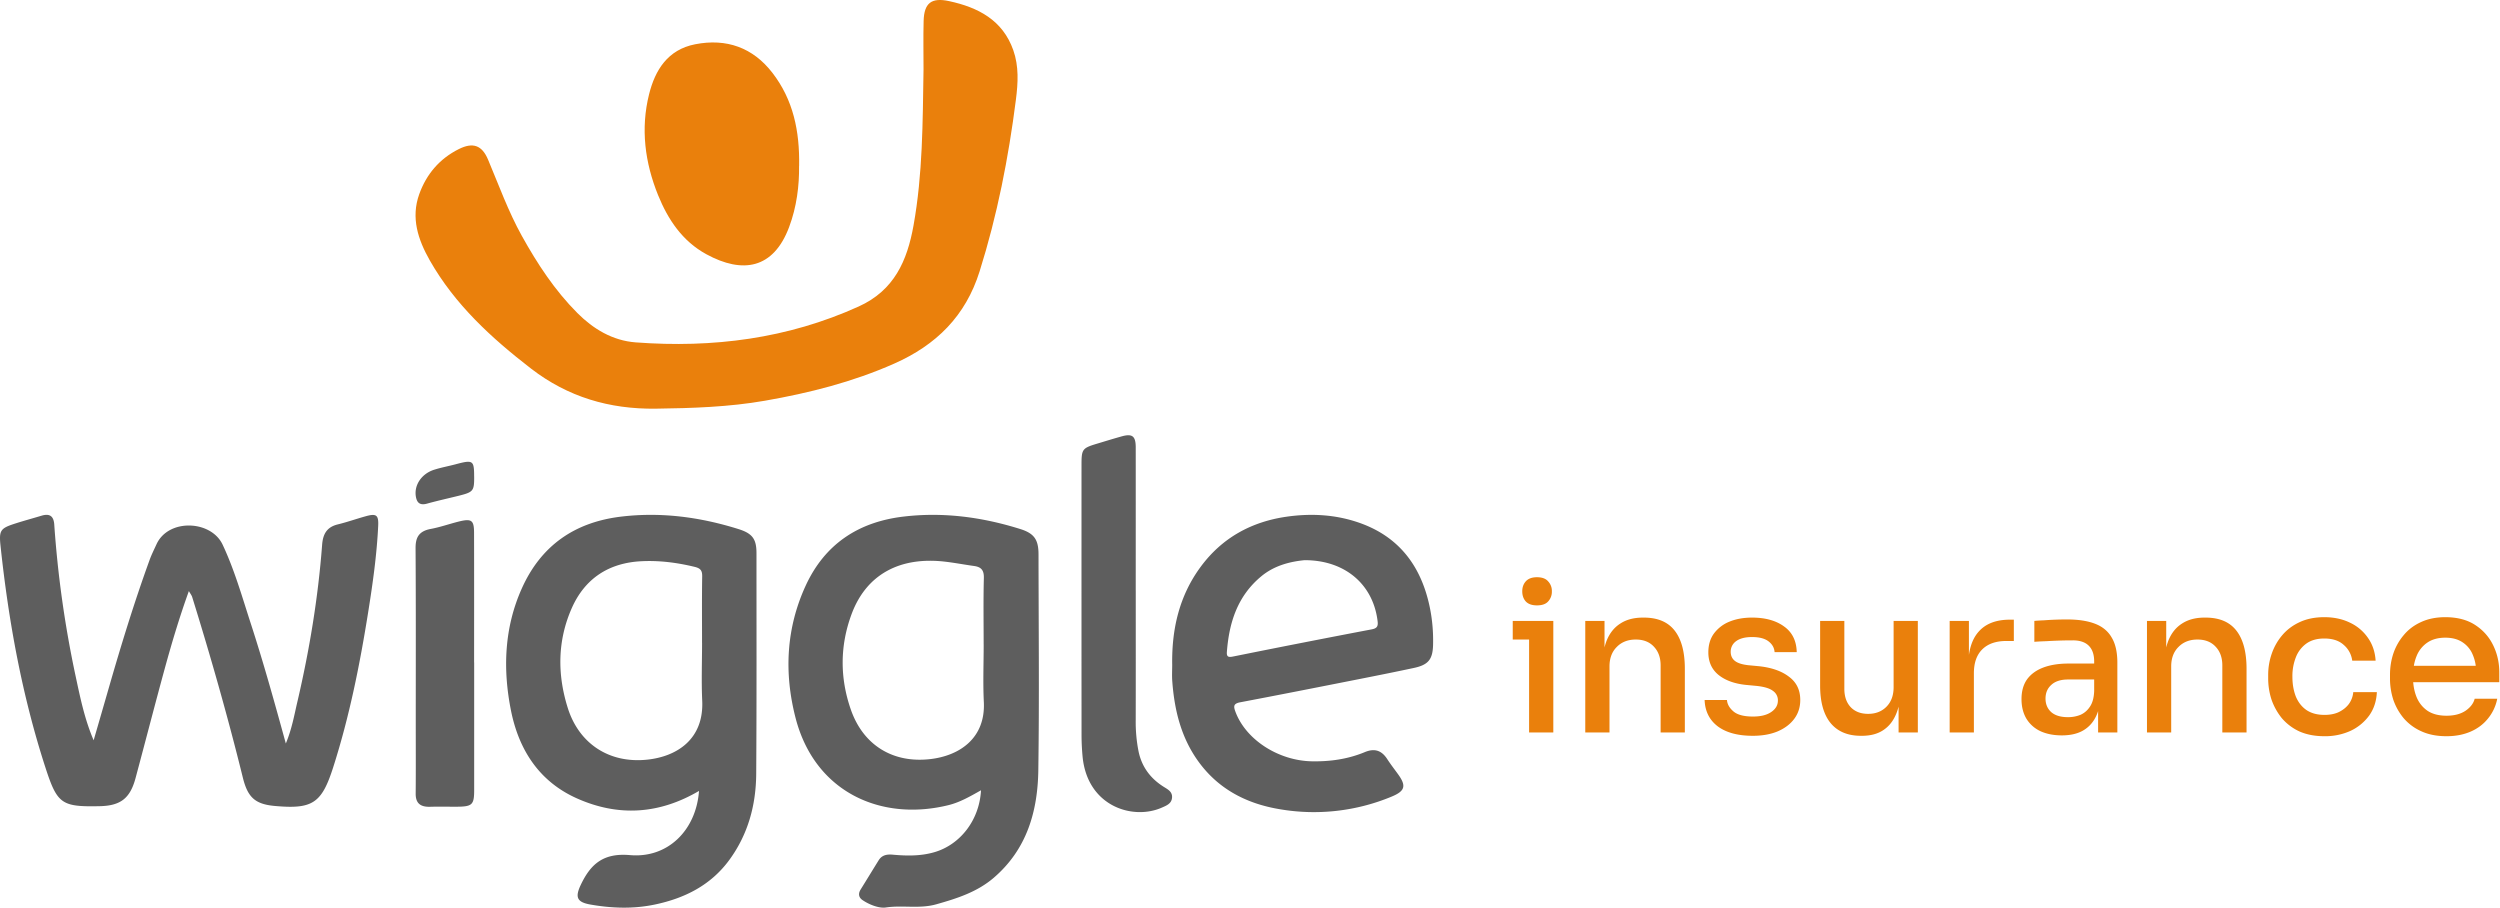
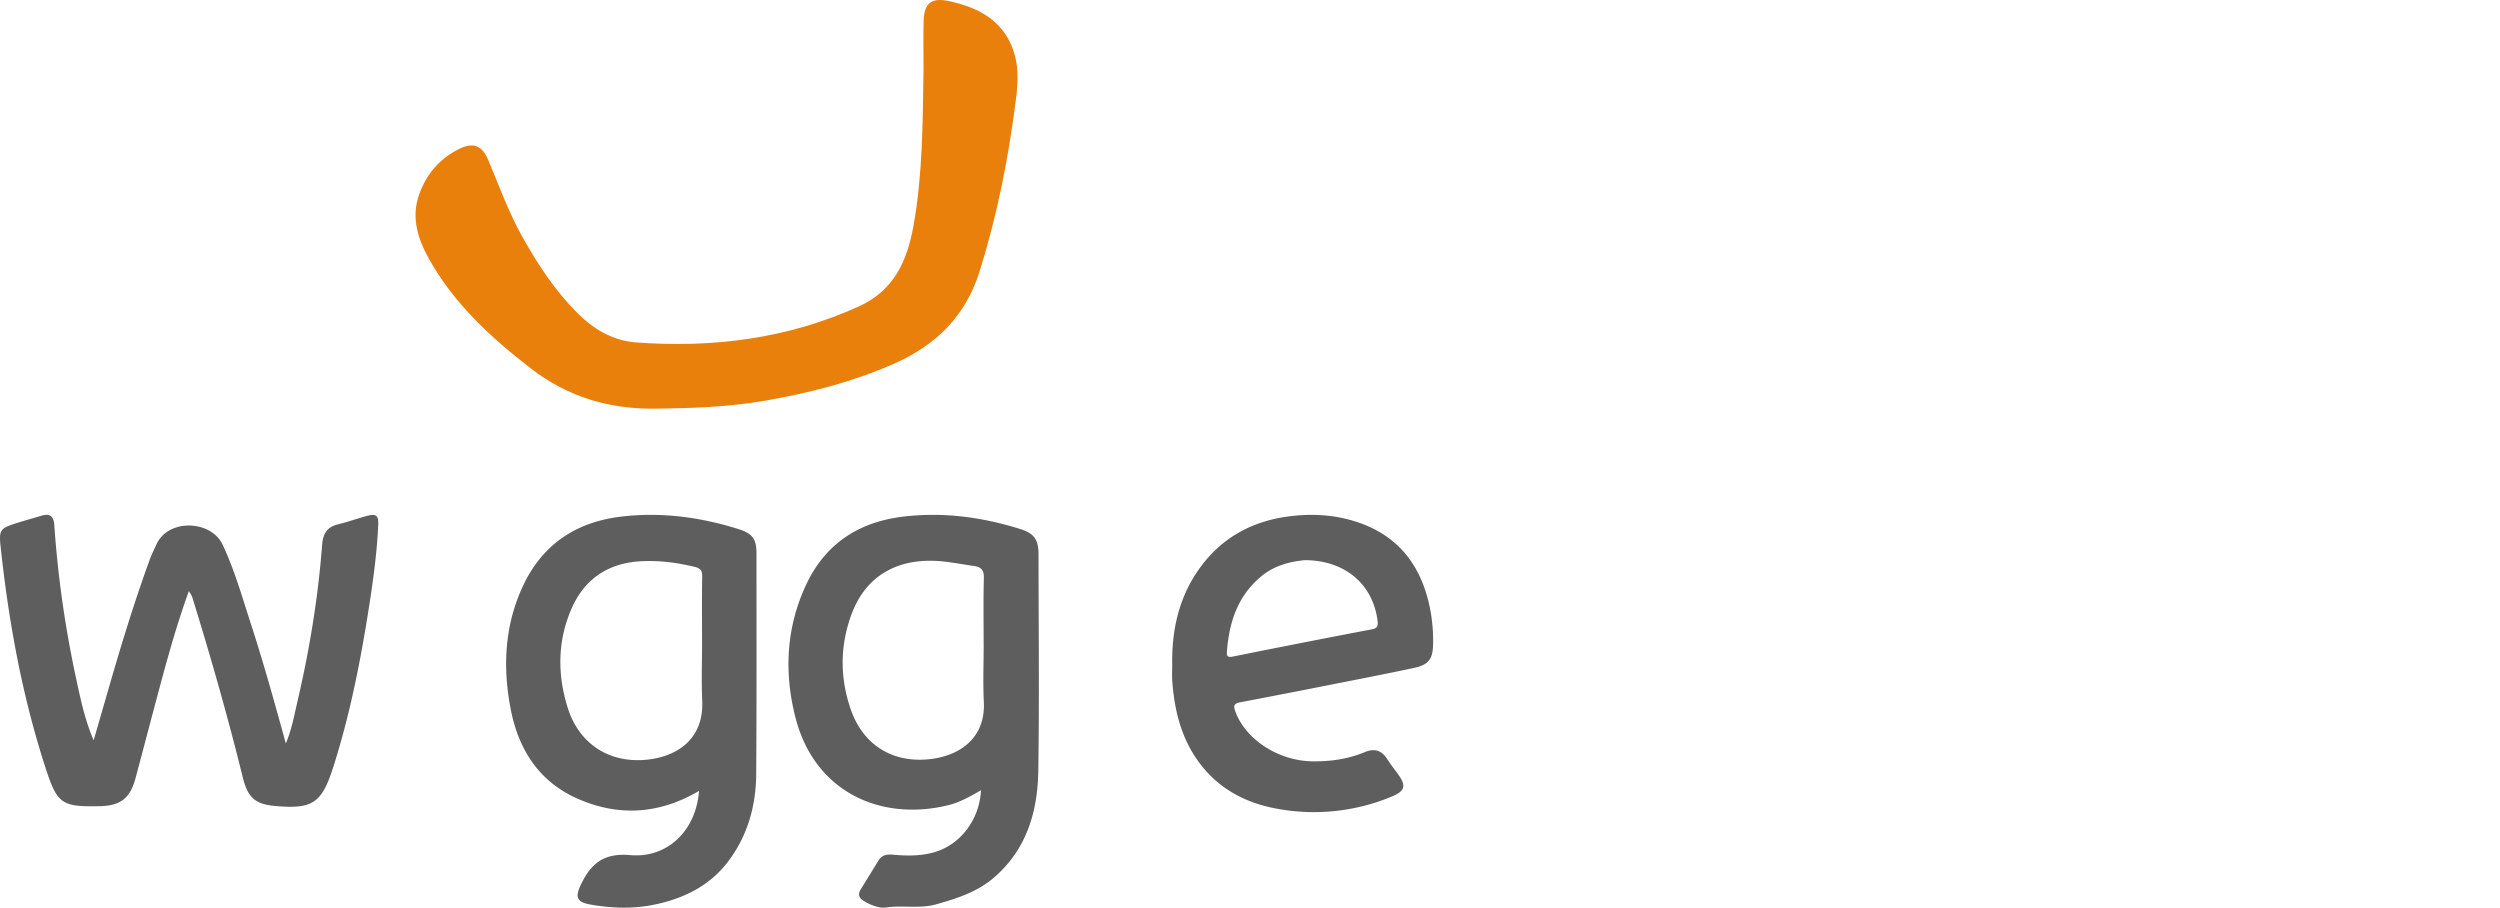
<svg xmlns="http://www.w3.org/2000/svg" width="157" height="57" fill="none">
  <path d="M57.998 4.41c0-1.032-.022-2.065.006-3.094C58.034.19 58.493-.17 59.6.07c1.828.395 3.368 1.191 4.034 3.08.359 1.018.3 2.057.164 3.116-.465 3.656-1.17 7.253-2.28 10.78-.881 2.804-2.72 4.619-5.361 5.789-2.6 1.152-5.322 1.842-8.116 2.33-2.274.397-4.56.469-6.86.5-2.915.038-5.52-.734-7.832-2.517-2.496-1.926-4.787-4.03-6.358-6.795-.738-1.3-1.197-2.674-.662-4.161.45-1.25 1.269-2.222 2.486-2.83.88-.44 1.452-.249 1.836.664.677 1.607 1.267 3.249 2.118 4.783.974 1.754 2.072 3.428 3.49 4.849.99.992 2.2 1.734 3.666 1.844 4.846.362 9.534-.232 14-2.254 2.238-1.013 3.048-2.881 3.445-5.091.58-3.228.574-6.488.627-9.746v-.003Z" fill="#EA800C" />
  <path d="M5.881 46.49c.314-1.083.628-2.166.94-3.25.781-2.715 1.608-5.416 2.573-8.073.121-.334.283-.656.431-.98.742-1.636 3.43-1.527 4.156.019.75 1.594 1.224 3.28 1.766 4.946.796 2.447 1.485 4.926 2.203 7.54.38-.916.525-1.763.718-2.589.762-3.257 1.308-6.551 1.561-9.889.051-.671.291-1.111.978-1.28.593-.144 1.17-.35 1.759-.513.669-.186.817-.081.784.603-.086 1.82-.342 3.621-.628 5.417-.526 3.3-1.181 6.572-2.202 9.759-.721 2.252-1.3 2.625-3.647 2.416-1.263-.111-1.717-.547-2.024-1.786-.94-3.81-2.014-7.582-3.178-11.33-.035-.116-.119-.218-.21-.38-.6 1.663-1.087 3.3-1.537 4.947-.617 2.26-1.202 4.53-1.81 6.792-.343 1.282-.943 1.743-2.262 1.77-2.383.049-2.655-.14-3.39-2.398C1.385 43.687.537 39.016.033 34.276c-.104-.978-.006-1.1.937-1.403.542-.174 1.092-.323 1.638-.487.504-.152.762.015.8.558a67.69 67.69 0 0 0 1.346 9.54c.287 1.34.561 2.684 1.127 4.007v-.002Zm55.727 3.139c-.672.378-1.309.75-2.03.93-4.22 1.049-8.414-.784-9.621-5.49-.723-2.816-.59-5.625.643-8.297 1.196-2.59 3.292-3.996 6.15-4.331 2.503-.295 4.932.035 7.316.78.882.275 1.151.667 1.153 1.587.005 4.523.053 9.046-.013 13.57-.039 2.578-.72 4.966-2.803 6.75-1.045.894-2.303 1.295-3.607 1.663-1.055.298-2.111.04-3.165.199-.414.062-1.023-.164-1.463-.463-.247-.168-.281-.406-.12-.666.38-.61.753-1.225 1.132-1.835.208-.334.524-.385.89-.352.875.08 1.75.093 2.604-.155 1.643-.477 2.835-2.033 2.933-3.89Zm.165-9.15c0-1.394-.024-2.787.013-4.179.013-.483-.159-.691-.609-.755-.59-.082-1.175-.193-1.766-.265-2.893-.357-5.001.793-5.927 3.275-.742 1.99-.746 4.014-.05 6.011.777 2.23 2.645 3.388 5.017 3.102 1.843-.222 3.445-1.332 3.334-3.581-.06-1.2-.01-2.406-.01-3.609h-.002Zm-17.877 9.192c-2.511 1.472-5.068 1.622-7.655.472-2.4-1.066-3.666-3.08-4.154-5.532-.515-2.592-.423-5.188.681-7.653 1.199-2.68 3.303-4.166 6.253-4.516 2.513-.297 4.95.032 7.343.78.892.278 1.143.627 1.143 1.52 0 4.616.014 9.233-.017 13.849-.013 1.962-.508 3.804-1.695 5.422-1.16 1.577-2.785 2.393-4.662 2.79-1.353.286-2.714.24-4.067 0-.853-.152-.956-.472-.59-1.242.624-1.31 1.42-2.007 3.092-1.86 2.366.206 4.147-1.556 4.33-4.029h-.002Zm.192-9.29c0-1.395-.013-2.791.009-4.187.006-.364-.108-.506-.468-.594-1.11-.269-2.232-.414-3.367-.354-2.042.105-3.536 1.093-4.354 2.942-.9 2.036-.916 4.15-.257 6.256.707 2.268 2.618 3.517 5.004 3.261 1.878-.202 3.556-1.297 3.444-3.706-.056-1.204-.01-2.41-.009-3.616l-.002-.001Zm29.526 1.377c-.036-2.248.442-4.358 1.816-6.2 1.337-1.792 3.166-2.794 5.372-3.11 1.495-.215 2.99-.14 4.43.338 2.597.86 4.01 2.739 4.552 5.326.166.788.232 1.589.212 2.392-.023.907-.3 1.249-1.2 1.442-1.228.263-2.46.508-3.692.751-2.404.475-4.807.95-7.214 1.406-.42.08-.44.235-.307.591.652 1.755 2.694 3.08 4.809 3.117 1.147.02 2.26-.138 3.317-.578.627-.26 1.062-.098 1.413.445.207.32.442.622.666.931.54.742.459 1.068-.406 1.423a12.694 12.694 0 0 1-7.033.783c-2.049-.344-3.799-1.24-5.05-2.939-1.12-1.519-1.546-3.268-1.681-5.104-.025-.336-.004-.676-.004-1.014Zm8.306-6.579c-.817.083-1.846.295-2.71 1.012-1.502 1.243-2.025 2.915-2.163 4.759-.027.36.168.325.453.267a801.79 801.79 0 0 1 8.647-1.694c.357-.067.402-.224.366-.518-.276-2.285-2.023-3.83-4.593-3.826Z" fill="#5E5E5E" />
-   <path d="M50.182 10.42c.014 1.243-.147 2.563-.626 3.842-.986 2.626-2.917 2.948-5.196 1.705-1.516-.826-2.417-2.195-3.031-3.708-.829-2.045-1.108-4.18-.566-6.344.38-1.518 1.17-2.797 2.89-3.134 1.97-.388 3.632.21 4.85 1.787 1.315 1.7 1.72 3.666 1.682 5.851h-.003Z" fill="#EA800C" />
-   <path d="M71.325 37.075c0 2.716.004 5.431-.002 8.147a9.492 9.492 0 0 0 .18 1.974c.203.973.754 1.7 1.585 2.22.252.158.54.303.517.664-.023.386-.345.507-.634.635-1.818.811-4.675-.067-4.983-3.18a14.89 14.89 0 0 1-.067-1.471c-.004-5.623-.004-11.246-.002-16.869 0-.993.046-1.052.992-1.337.505-.152 1.01-.308 1.517-.45.678-.192.895-.028.896.688.002 2.994.001 5.987 0 8.98h.001Zm-41.547 4.522v8.018c0 .935-.12 1.044-1.134 1.047-.547.001-1.095-.012-1.641.004-.637.017-.904-.254-.898-.83.013-1.441.005-2.882.005-4.322 0-3.696.012-7.392-.012-11.088-.004-.663.198-1.068.953-1.21.577-.107 1.133-.303 1.7-.448.858-.22 1.017-.12 1.02.687.008 2.714.003 5.428.003 8.144h.003v-.002Zm0-11.67c.003.91-.05.977-.984 1.21-.656.163-1.32.308-1.972.49-.462.13-.64-.068-.704-.432-.127-.725.355-1.45 1.16-1.7.428-.135.876-.217 1.313-.332 1.118-.3 1.183-.26 1.185.764h.002Z" fill="#5E5E5E" />
-   <path d="M96.027 46v-7.007h1.521V46h-1.521ZM95 40.163v-1.17h2.548v1.17H95Zm1.521-2.145c-.312 0-.546-.082-.702-.247-.147-.165-.221-.377-.221-.637 0-.251.074-.46.221-.624.156-.173.39-.26.702-.26.32 0 .555.087.702.26a.871.871 0 0 1 .234.624.89.89 0 0 1-.234.637c-.147.165-.381.247-.702.247ZM99.555 46v-7.007h1.209v3.003h-.143c0-.693.091-1.278.273-1.755.191-.477.477-.836.858-1.079.381-.251.854-.377 1.417-.377h.065c.867 0 1.512.273 1.937.819.425.546.637 1.343.637 2.392V46h-1.521v-4.212c0-.485-.139-.875-.416-1.17-.277-.303-.659-.455-1.144-.455-.494 0-.893.156-1.196.468-.303.303-.455.71-.455 1.222V46h-1.521Zm10.524.208c-.944 0-1.681-.2-2.21-.598-.52-.399-.793-.949-.819-1.651h1.404c.018.26.152.498.403.715.252.217.663.325 1.235.325.486 0 .867-.095 1.144-.286.278-.19.416-.429.416-.715a.708.708 0 0 0-.312-.611c-.199-.156-.541-.26-1.027-.312l-.689-.065c-.719-.078-1.291-.29-1.716-.637-.416-.347-.624-.815-.624-1.404 0-.468.117-.862.351-1.183a2.25 2.25 0 0 1 .962-.741c.416-.173.893-.26 1.43-.26.832 0 1.504.186 2.015.559.512.364.776.901.793 1.612h-1.391c-.017-.269-.143-.494-.377-.676-.234-.182-.58-.273-1.04-.273-.433 0-.767.087-1.001.26a.803.803 0 0 0-.338.663c0 .243.087.433.26.572.174.139.455.23.845.273l.689.065c.789.087 1.413.308 1.872.663.468.347.702.832.702 1.456 0 .45-.125.845-.377 1.183-.251.338-.602.602-1.053.793-.442.182-.957.273-1.547.273Zm6.786 0c-.824 0-1.456-.264-1.898-.793-.442-.537-.663-1.326-.663-2.366v-4.056h1.521v4.264c0 .485.134.871.403 1.157.268.277.632.416 1.092.416.468 0 .849-.147 1.144-.442.303-.303.455-.715.455-1.235v-4.16h1.521V46h-1.209v-2.99h.156c0 .702-.096 1.291-.286 1.768-.182.468-.455.823-.819 1.066-.356.243-.806.364-1.352.364h-.065Zm5.574-.208v-7.007h1.209v2.925h-.052c0-1.005.221-1.755.663-2.249.442-.503 1.096-.754 1.963-.754h.247v1.339h-.468c-.659 0-1.166.178-1.521.533-.347.347-.52.845-.52 1.495V46h-1.521Zm9.322 0v-2.093h-.247v-2.366c0-.433-.112-.763-.338-.988-.225-.225-.559-.338-1.001-.338a27.547 27.547 0 0 0-1.677.052c-.277.009-.524.022-.741.039v-1.313c.191-.017.399-.03.624-.039a18.943 18.943 0 0 1 1.43-.052c.711 0 1.3.091 1.768.273.468.182.815.472 1.04.871.234.39.351.914.351 1.573V46h-1.209Zm-2.275.182c-.511 0-.957-.087-1.339-.26a2.045 2.045 0 0 1-.884-.78c-.208-.347-.312-.758-.312-1.235 0-.503.117-.919.351-1.248.243-.33.585-.576 1.027-.741.442-.165.971-.247 1.586-.247h1.755v1.001h-1.794c-.459 0-.81.113-1.053.338-.242.217-.364.503-.364.858s.122.641.364.858c.243.208.594.312 1.053.312.269 0 .525-.048.767-.143.243-.104.442-.273.598-.507.165-.234.256-.563.273-.988l.39.507c-.043.494-.164.91-.364 1.248a1.96 1.96 0 0 1-.806.767c-.338.173-.754.26-1.248.26ZM134.83 46v-7.007h1.209v3.003h-.143c0-.693.091-1.278.273-1.755.191-.477.477-.836.858-1.079.382-.251.854-.377 1.417-.377h.065c.867 0 1.513.273 1.937.819.425.546.637 1.343.637 2.392V46h-1.521v-4.212c0-.485-.138-.875-.416-1.17-.277-.303-.658-.455-1.144-.455-.494 0-.892.156-1.196.468-.303.303-.455.71-.455 1.222V46h-1.521Zm11.148.234c-.598 0-1.122-.1-1.573-.299a3.237 3.237 0 0 1-1.105-.832 3.898 3.898 0 0 1-.65-1.17 4.305 4.305 0 0 1-.208-1.313v-.234c0-.46.074-.901.221-1.326a3.59 3.59 0 0 1 .663-1.17c.295-.347.659-.62 1.092-.819.442-.208.958-.312 1.547-.312.598 0 1.131.113 1.599.338a2.82 2.82 0 0 1 1.144.962c.286.407.447.884.481 1.43h-1.469a1.556 1.556 0 0 0-.533-.988c-.294-.269-.702-.403-1.222-.403-.45 0-.823.104-1.118.312a1.897 1.897 0 0 0-.663.858 3.211 3.211 0 0 0-.221 1.235c0 .45.07.858.208 1.222.148.364.369.65.663.858.304.208.685.312 1.144.312.356 0 .659-.06.91-.182.26-.13.468-.299.624-.507a1.48 1.48 0 0 0 .273-.741h1.482c-.026.563-.186 1.053-.481 1.469a3.037 3.037 0 0 1-1.17.962 3.843 3.843 0 0 1-1.638.338Zm7.663 0c-.607 0-1.136-.104-1.586-.312a3.146 3.146 0 0 1-1.105-.819 3.713 3.713 0 0 1-.65-1.157 4.315 4.315 0 0 1-.208-1.326v-.247c0-.46.069-.901.208-1.326.147-.433.364-.819.65-1.157.286-.347.645-.62 1.079-.819.442-.208.953-.312 1.534-.312.754 0 1.382.165 1.885.494.502.33.879.758 1.131 1.287.251.52.377 1.083.377 1.69v.611h-6.214v-1.027h5.187l-.416.52c0-.468-.074-.871-.221-1.209a1.698 1.698 0 0 0-.65-.793c-.286-.19-.646-.286-1.079-.286-.451 0-.828.104-1.131.312a1.85 1.85 0 0 0-.676.858c-.148.364-.221.793-.221 1.287 0 .468.073.888.221 1.261.147.364.377.654.689.871.312.208.71.312 1.196.312.485 0 .884-.104 1.196-.312.312-.217.502-.468.572-.754h1.417a2.786 2.786 0 0 1-.585 1.248c-.286.355-.65.628-1.092.819-.442.19-.945.286-1.508.286Z" fill="#EA800C" />
</svg>